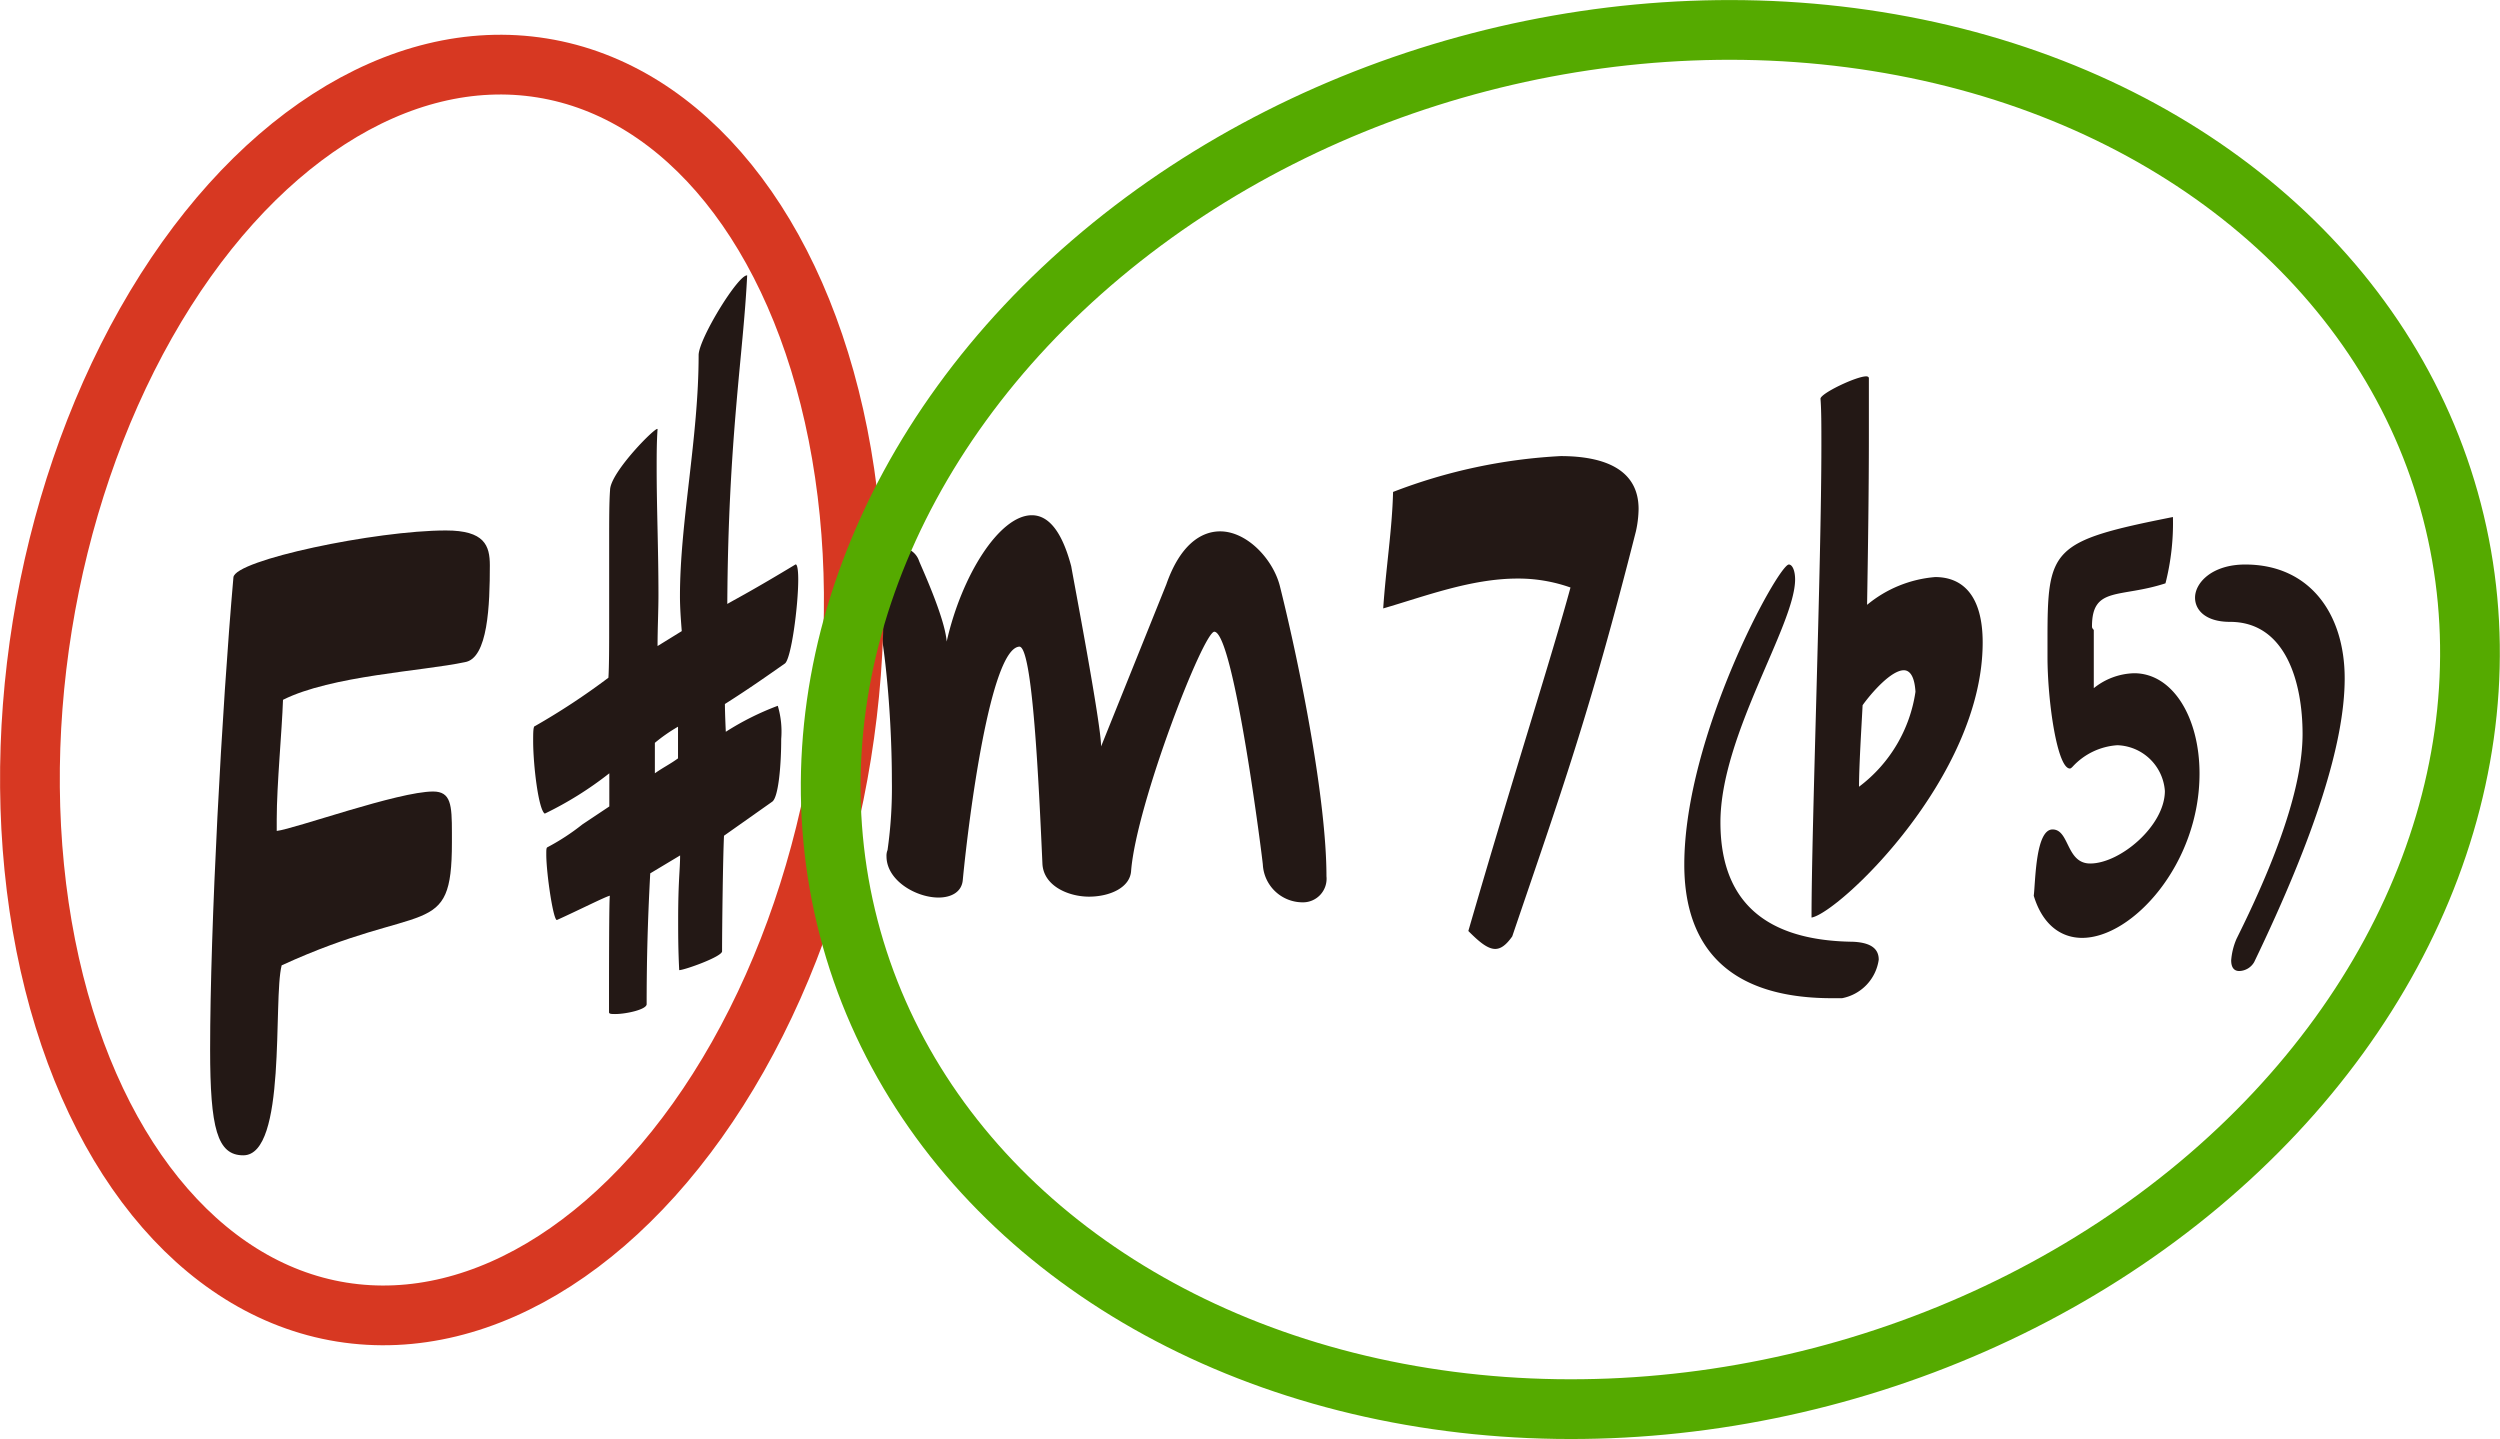
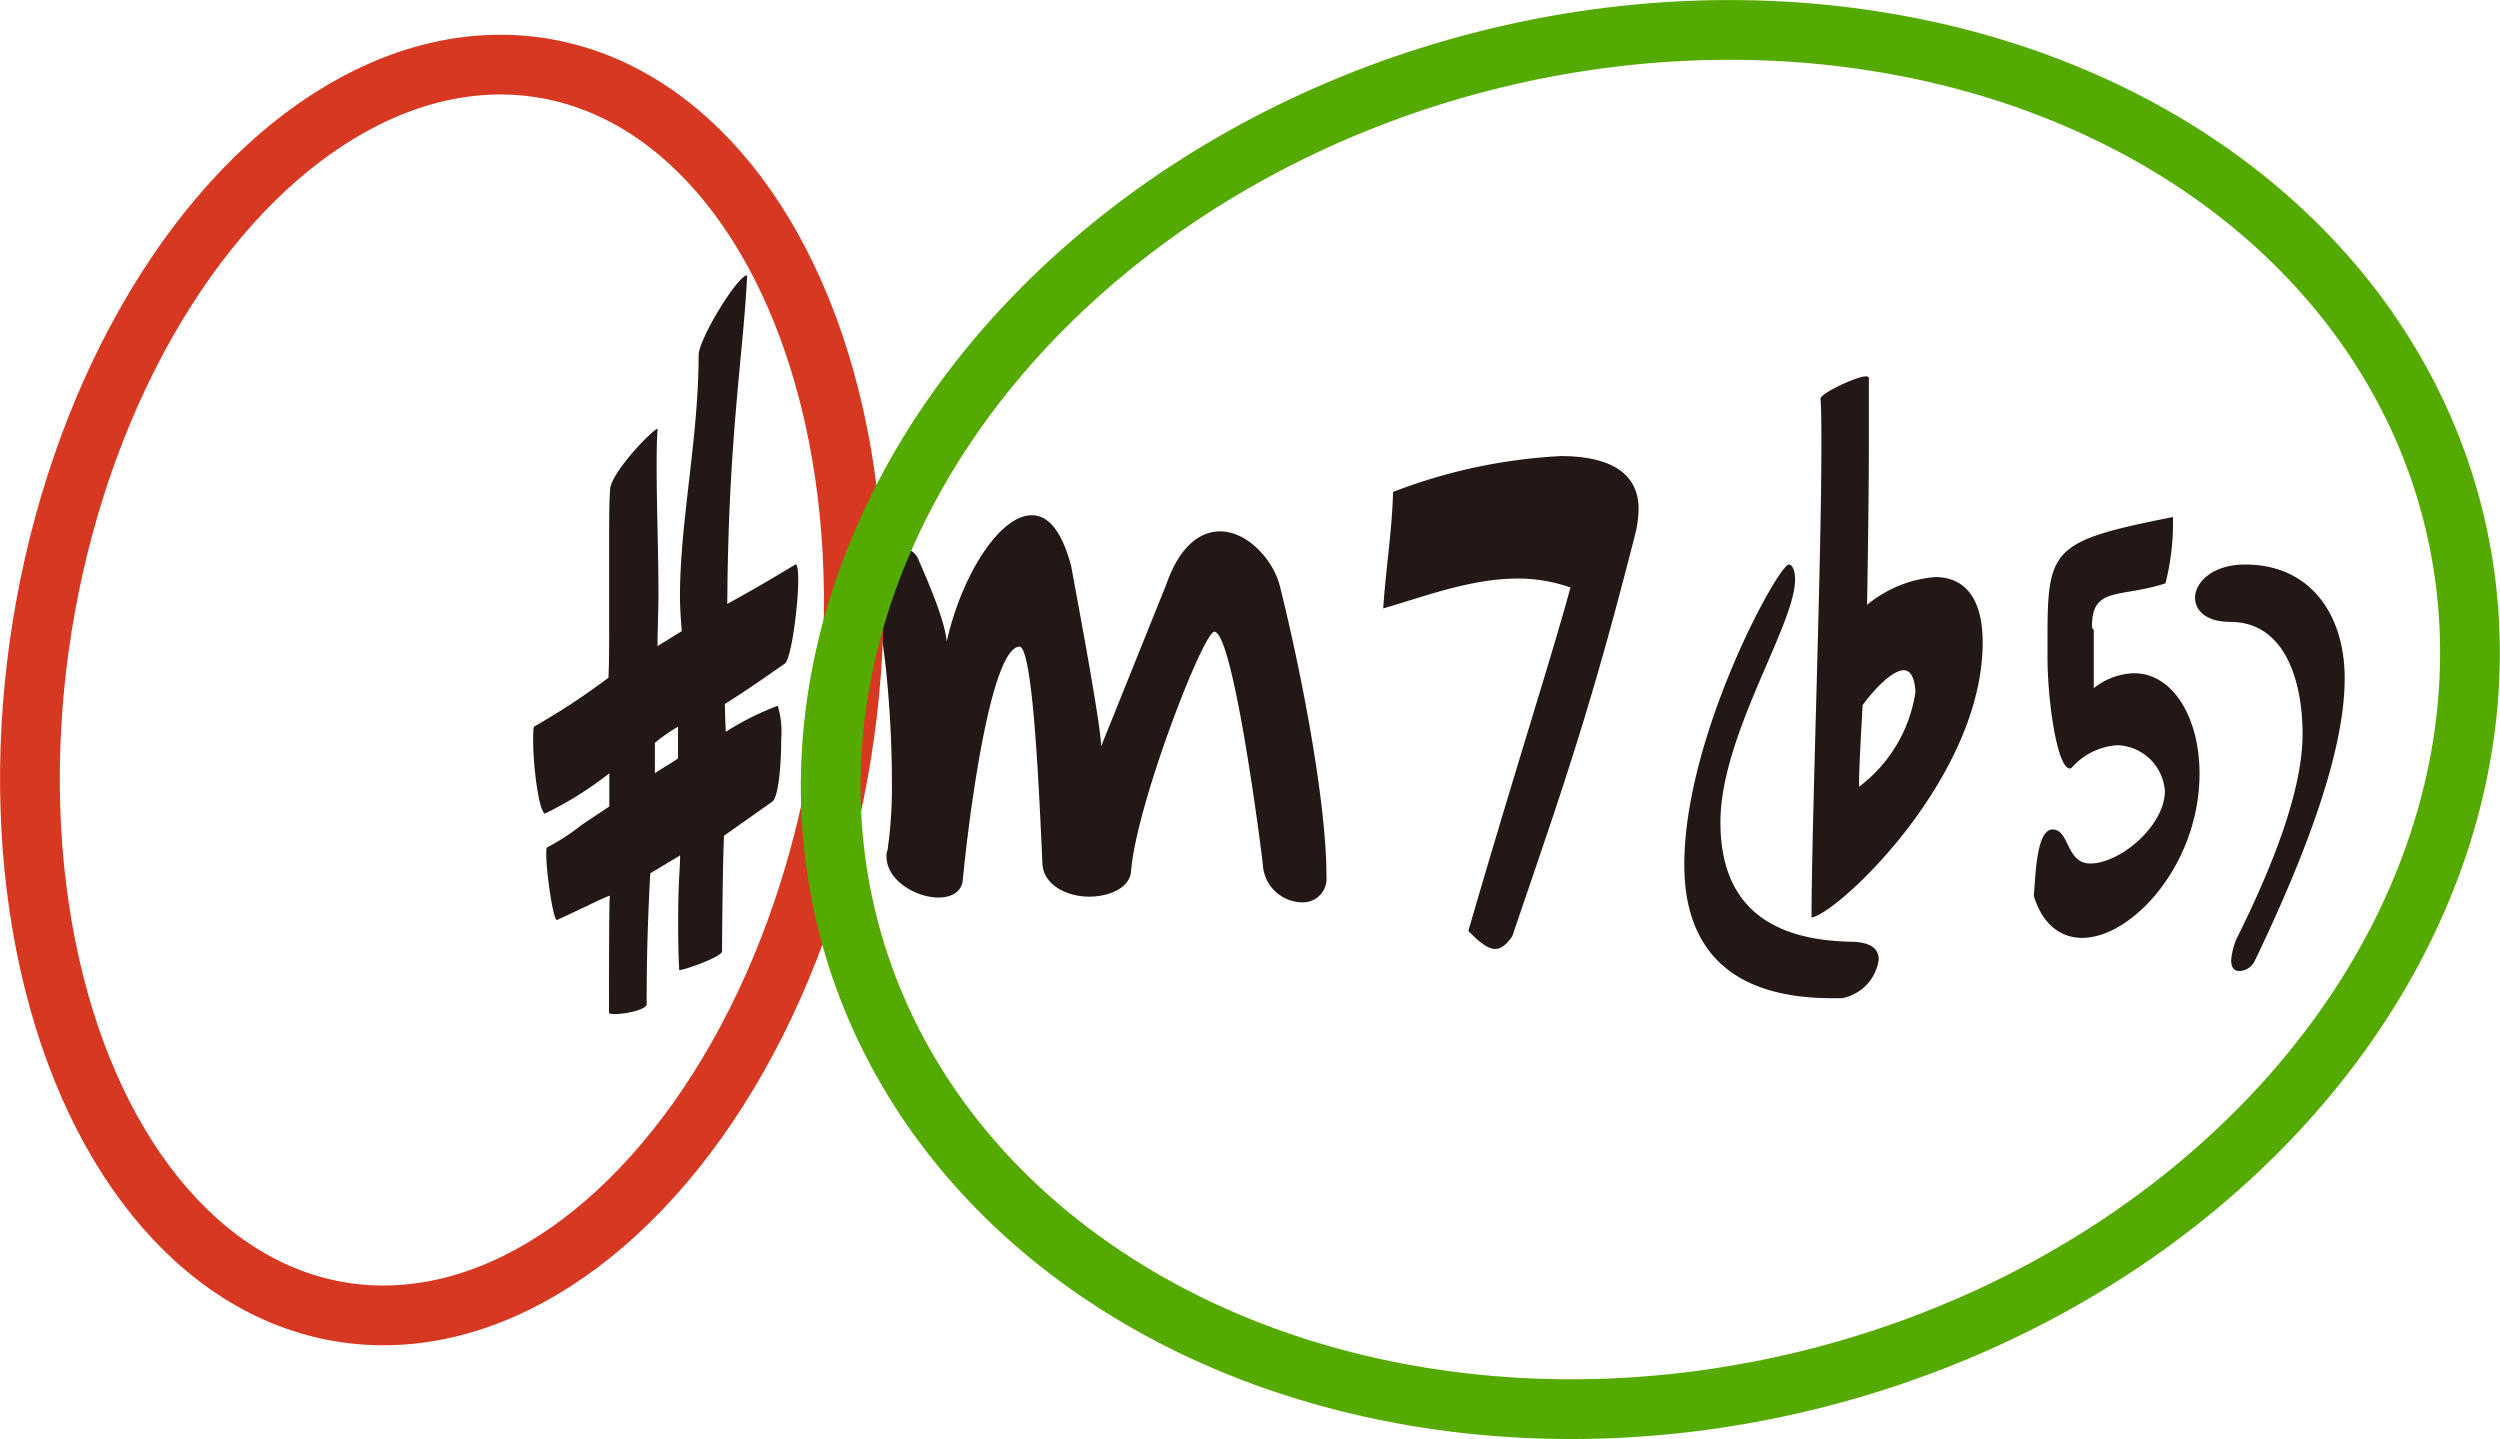
<svg xmlns="http://www.w3.org/2000/svg" viewBox="0 0 167.4 96.37">
  <defs>
    <style>.a9977363-73b7-43a6-a8e7-f744b415643b{fill:#231815;}.ad1c2cc8-3e7f-4906-bac7-3878b890da04,.e84a5e3b-1572-4008-94b1-59113b575429{fill:none;stroke-miterlimit:10;stroke-width:4px;}.e84a5e3b-1572-4008-94b1-59113b575429{stroke:#d73822;}.ad1c2cc8-3e7f-4906-bac7-3878b890da04{stroke:#5a0;}</style>
  </defs>
  <title>資產 1</title>
  <g id="f50aa927-0da6-4be0-8c14-aff16ff0dbb3" data-name="圖層 2">
    <g id="ed8660e0-a448-4272-8868-e52a88e123db" data-name="圖層 1">
-       <path class="a9977363-73b7-43a6-a8e7-f744b415643b" d="M29.86,35.52c2.58,0,2.94,1,2.94,2.34,0,2.64-.12,6.24-1.68,6.48-2.82.6-8.94.9-12.17,2.52-.07,2.1-.42,5.7-.42,8v.78C19.73,55.5,26.68,53,29,53c1.2,0,1.26.9,1.26,2.76v.66c0,6.6-1.86,3.84-11.4,8.22-.59,2.28.37,12.72-2.57,12.72-1.74,0-2.22-1.8-2.22-7.08,0-8.22.78-22.74,1.56-31.62C15.71,37.5,25.18,35.52,29.86,35.52Z" />
      <path class="a9977363-73b7-43a6-a8e7-f744b415643b" d="M40.79,41.46V36.24c0-1.38,0-2.64.06-3.42,0-1.2,3.18-4.38,3.18-4.08-.06.9-.06,1.74-.06,2.64,0,2.64.12,5.4.12,8.46,0,1.08-.06,2.22-.06,3.42l1.62-1c-.06-.78-.12-1.56-.12-2.34,0-5,1.25-10.62,1.25-16.14,0-1.08,2.65-5.4,3.25-5.34-.25,5.28-1.27,10.86-1.33,22,.73-.42,1.68-.9,4.56-2.64.12-.06.19.36.19,1,0,1.8-.48,5.4-.91,5.64-1.2.84-2.39,1.68-4,2.7,0,.6.06,1.86.06,1.86a18.5,18.5,0,0,1,3.48-1.74,6.06,6.06,0,0,1,.23,2.22c0,1.74-.18,3.9-.6,4.2l-3.23,2.28c-.07,1.32-.13,6.18-.13,7.74,0,.36-2.52,1.26-2.87,1.26-.07-1.38-.07-2.46-.07-3.36,0-2.64.13-3.36.13-4.32l-2,1.2c-.18,3.36-.24,6-.24,8.76,0,.36-1.38.66-2.1.66-.24,0-.42,0-.42-.12,0-2.58,0-7.74.06-7.8-.18,0-2.16,1-3.54,1.62-.24.12-.72-3.12-.72-4.38,0-.3,0-.42.06-.48A14.93,14.93,0,0,0,39,55.2l1.8-1.2V51.78a23.52,23.52,0,0,1-4.32,2.7c-.42-.24-.78-3.24-.78-4.86,0-.54,0-1,.12-1a46.44,46.44,0,0,0,4.92-3.24C40.79,44.58,40.79,43.14,40.79,41.46Zm3.06,10.32c.6-.42,1-.6,1.55-1V48.66a11,11,0,0,0-1.55,1.08Z" />
      <path class="a9977363-73b7-43a6-a8e7-f744b415643b" d="M58,38.46c0-.84,1.25-1.8,2.27-1.8a1.32,1.32,0,0,1,1.27.9c.11.3,1.73,3.78,1.85,5.4,1-4.44,3.54-8.46,5.7-8.46,1.08,0,2,1,2.64,3.42.12.72,2,10.56,2,12.06L78.1,39.12c.9-2.58,2.28-3.54,3.6-3.54,1.8,0,3.54,1.86,4,3.66,1.38,5.52,3.12,14.34,3.12,19.44a1.58,1.58,0,0,1-1.62,1.74,2.67,2.67,0,0,1-2.64-2.52c0-.18-1.92-15.48-3.24-15.6-.72-.06-5.22,11.52-5.58,16-.06,1.14-1.44,1.74-2.82,1.74s-3.06-.72-3.12-2.22c-.24-5.34-.66-14.64-1.56-14.52-1.92.18-3.36,11.34-3.77,15.6-.06.84-.79,1.2-1.63,1.2-1.5,0-3.48-1.14-3.48-2.76a1,1,0,0,1,.07-.42,29.68,29.68,0,0,0,.29-4.62c0-4.86-.59-11.4-1.67-13.56A.45.45,0,0,1,58,38.46Z" />
      <path class="a9977363-73b7-43a6-a8e7-f744b415643b" d="M104.5,30.54c2.94,0,5.22.9,5.22,3.54a7.24,7.24,0,0,1-.18,1.5c-3.12,12.3-5,17.46-8.28,27.12-.42.6-.78.84-1.14.84-.54,0-1.14-.54-1.8-1.2,3.06-10.56,5.58-18.36,6.84-23a10.45,10.45,0,0,0-3.54-.6c-3.12,0-6.24,1.2-9,2,.18-2.7.6-5.28.66-7.8A36.33,36.33,0,0,1,104.5,30.54Z" />
      <path class="a9977363-73b7-43a6-a8e7-f744b415643b" d="M125.8,64.26a3.06,3.06,0,0,1-2.46,2.58h-.66c-7.86,0-9.9-4.38-9.9-8.94,0-8.64,6.3-20.1,7-20.1.24,0,.42.42.42,1,0,3.06-5,10.44-5,16.26,0,4.5,2.16,7.92,8.88,8C125.38,63.12,125.8,63.6,125.8,64.26Z" />
      <path class="a9977363-73b7-43a6-a8e7-f744b415643b" d="M125.14,29.22c0,3.66-.06,7.68-.12,11.28a8.19,8.19,0,0,1,4.56-1.86c1.86,0,3.18,1.26,3.18,4.38,0,9.06-9.66,18.12-11.46,18.42,0-6.06.66-23.58.66-31.62,0-1.32,0-2.4-.06-3.12,0-.36,2.4-1.5,3.06-1.5.12,0,.18.06.18.12Zm-.66,23.46a9.71,9.71,0,0,0,3.78-6.36c-.06-1-.36-1.44-.78-1.44-.84,0-2.16,1.5-2.76,2.34C124.66,48.42,124.48,51.24,124.48,52.68Z" />
      <path class="a9977363-73b7-43a6-a8e7-f744b415643b" d="M145,39.06c-3.06,1-4.92.18-4.92,2.88,0,.06,0,.12.12.24v3.9a4.48,4.48,0,0,1,2.7-1c2.58,0,4.38,2.94,4.38,6.72,0,6.06-4.5,11-7.86,11-1.38,0-2.64-.84-3.24-2.82.12-1,.12-4.44,1.26-4.44s.9,2.28,2.52,2.28c2,0,5-2.52,5-4.86a3.3,3.3,0,0,0-3.18-3.06,4.47,4.47,0,0,0-3,1.44c-.06.06-.12.12-.18.12-.84,0-1.5-4.44-1.5-7.5V42.84c0-6.12.24-6.6,8.4-8.22A16.35,16.35,0,0,1,145,39.06Z" />
      <path class="a9977363-73b7-43a6-a8e7-f744b415643b" d="M154.18,49.14c0-3.36-1.08-7.5-4.86-7.5-1.62,0-2.34-.78-2.34-1.62,0-1,1.14-2.22,3.36-2.22,4.32,0,6.66,3.3,6.66,7.62s-2,10.56-6.06,19a1.19,1.19,0,0,1-1,.6c-.3,0-.54-.18-.54-.72a4.48,4.48,0,0,1,.36-1.44C153.22,55.92,154.18,51.78,154.18,49.14Z" />
      <ellipse class="e84a5e3b-1572-4008-94b1-59113b575429" cx="29.59" cy="46.2" rx="42.19" ry="27.1" transform="translate(-20.73 68.07) rotate(-80.85)" />
      <ellipse class="ad1c2cc8-3e7f-4906-bac7-3878b890da04" cx="110.51" cy="48.18" rx="55.46" ry="45.48" transform="translate(-8.57 29.35) rotate(-14.57)" />
    </g>
  </g>
</svg>